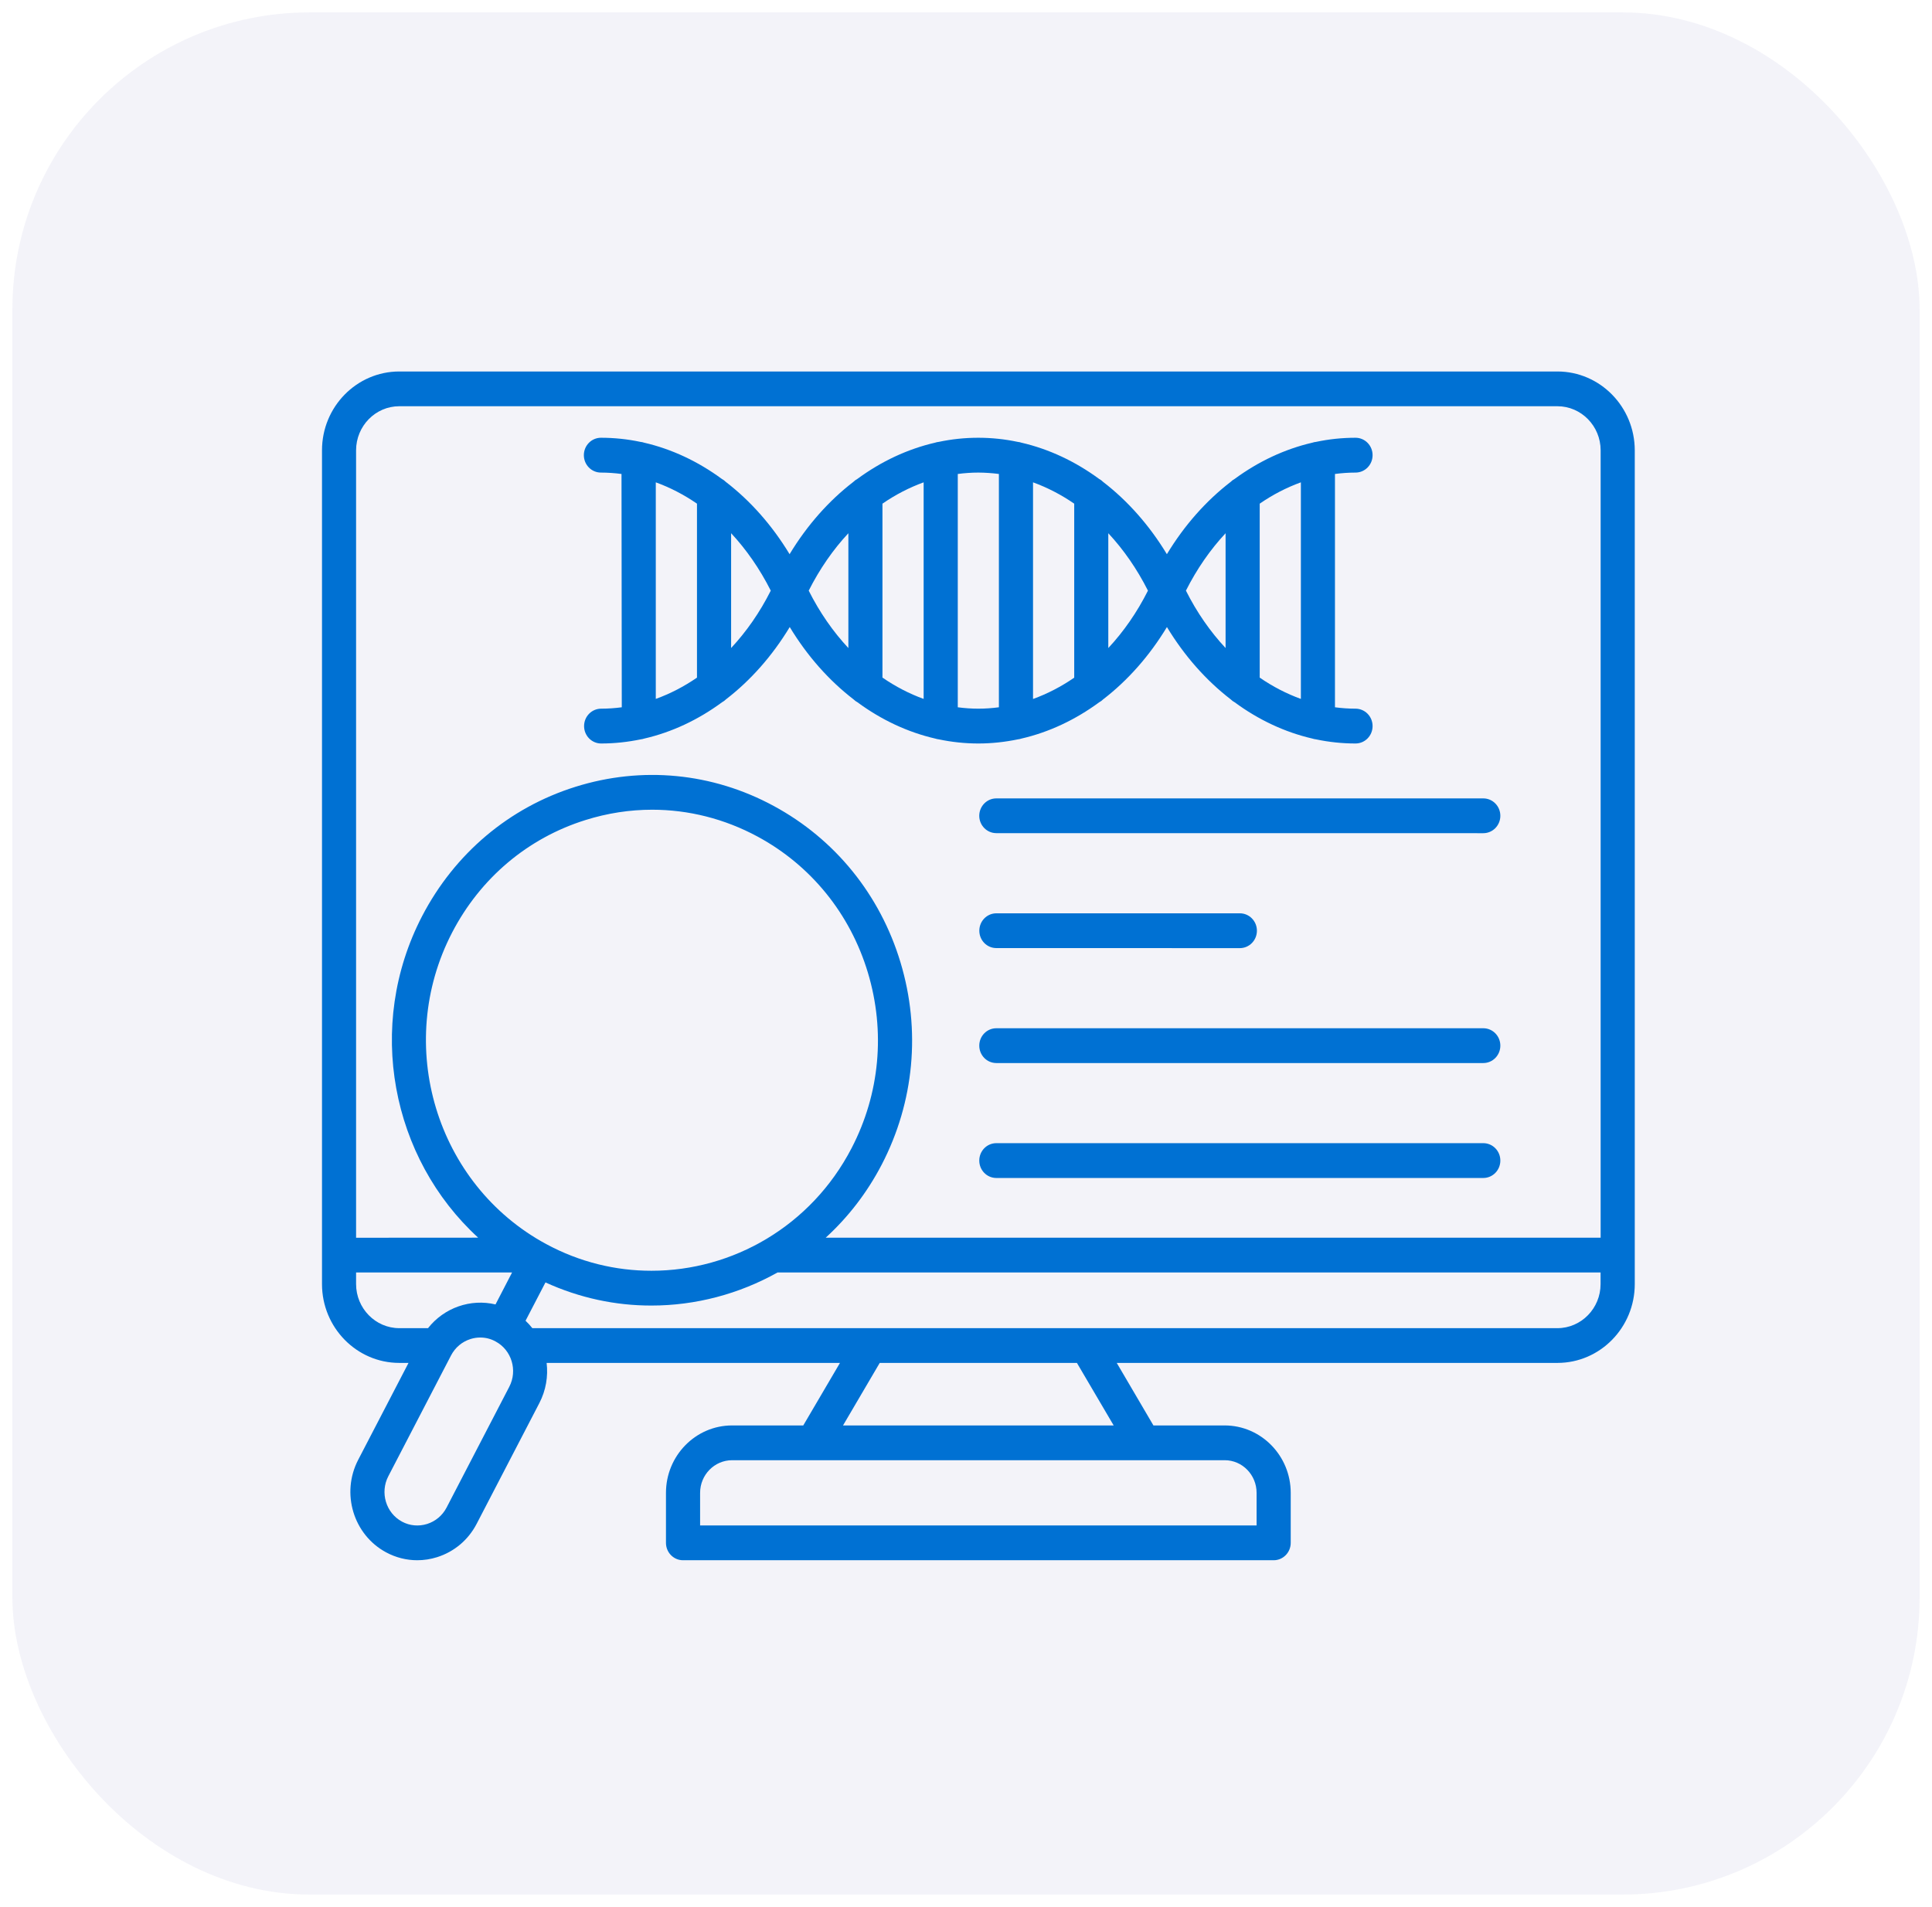
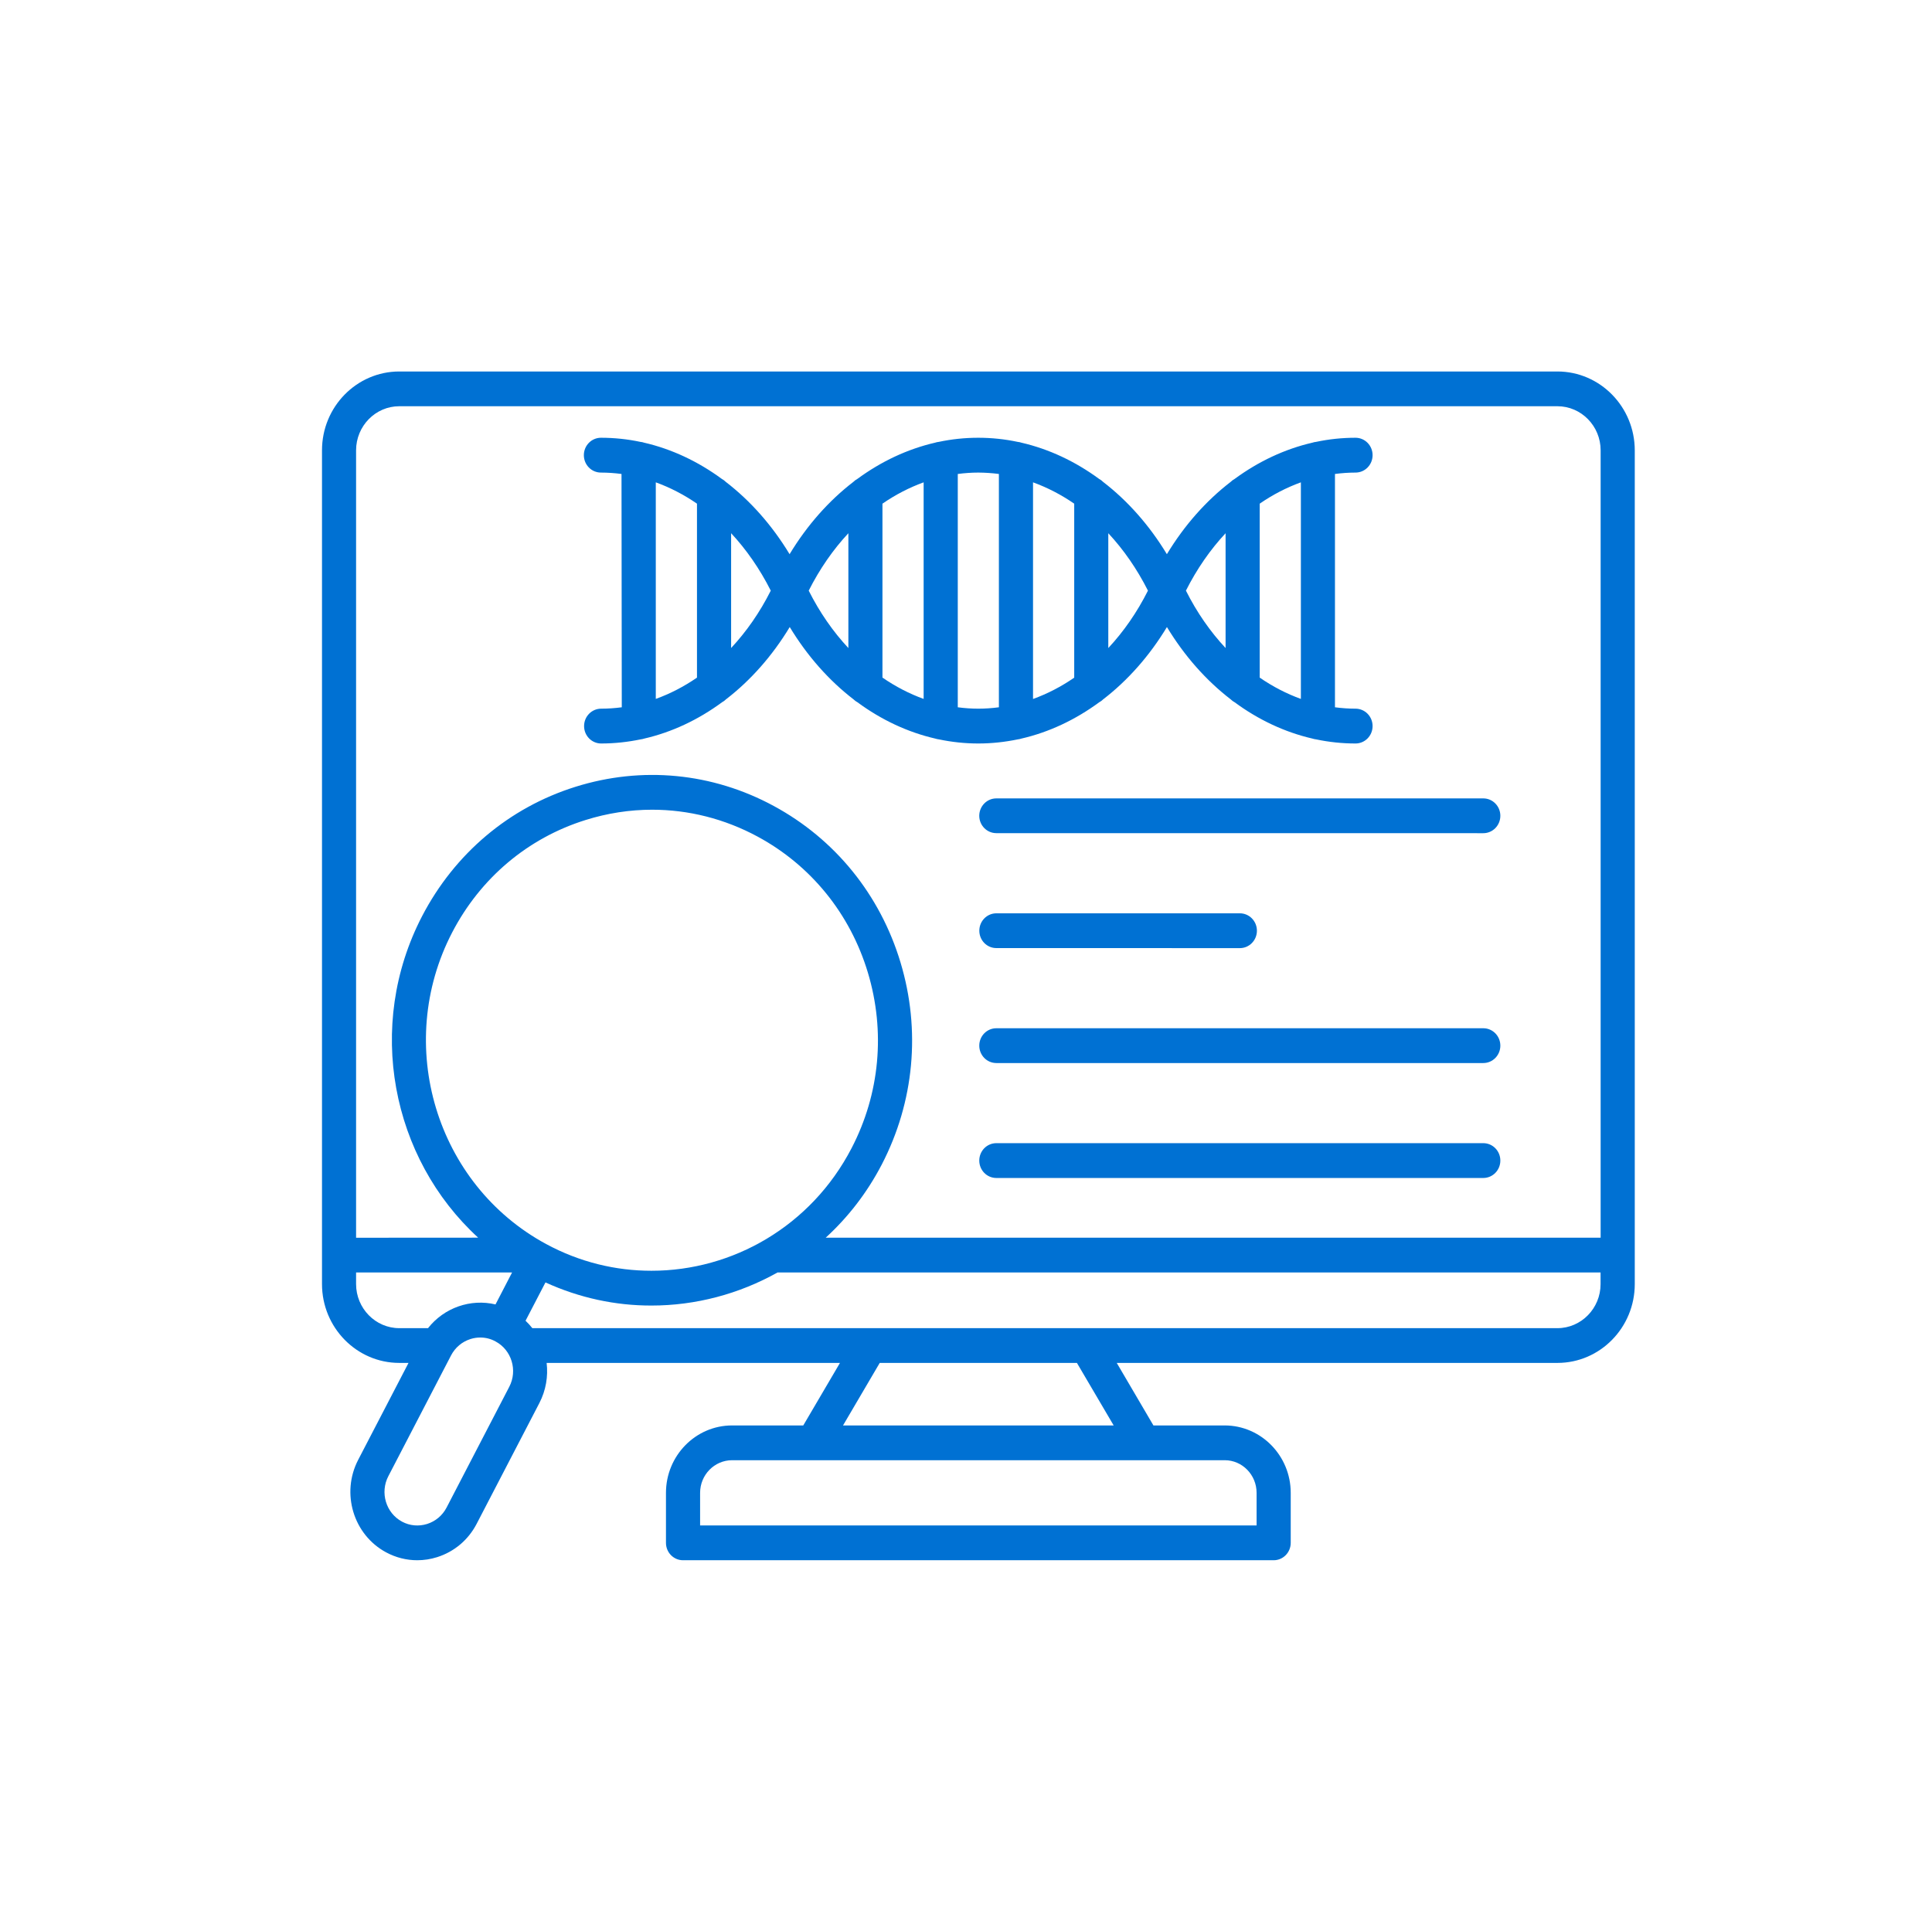
<svg xmlns="http://www.w3.org/2000/svg" width="78" height="77" viewBox="0 0 78 77" fill="none">
-   <rect x="0.5" y="0.5" width="77" height="76" rx="12" fill="#010088" fill-opacity="0.05" />
  <path d="M62.877 15H16.12C14.4 15 13 16.426 13 18.183V51.849C13 53.604 14.4 55.032 16.12 55.032H16.493L14.46 58.947C13.762 60.292 14.265 61.968 15.586 62.68C15.979 62.892 16.41 63 16.845 63C17.114 63 17.383 62.959 17.646 62.876C18.34 62.657 18.905 62.18 19.243 61.531L21.776 56.652C22.043 56.136 22.133 55.573 22.069 55.032H33.912L32.43 57.557H29.555C28.084 57.557 26.887 58.779 26.887 60.279V62.297C26.887 62.685 27.194 63 27.576 63H51.421C51.801 63 52.11 62.687 52.11 62.297V60.279C52.11 58.779 50.913 57.557 49.443 57.557H46.567L45.086 55.032H62.88C64.6 55.032 66 53.604 66 51.849V18.183C65.998 16.426 64.597 15 62.877 15ZM16.12 16.403H62.877C63.838 16.403 64.622 17.201 64.622 18.183V49.977H33.335C34.232 49.157 35.003 48.168 35.599 47.022C36.91 44.494 37.18 41.595 36.356 38.861C35.533 36.126 33.713 33.882 31.235 32.542C28.758 31.201 25.916 30.929 23.235 31.769C20.554 32.609 18.355 34.466 17.041 36.993C14.742 41.422 15.802 46.77 19.305 49.975L14.376 49.978V18.183C14.376 17.201 15.16 16.403 16.12 16.403ZM22.049 50.232C17.604 47.83 15.901 42.185 18.255 37.651C19.397 35.454 21.307 33.841 23.637 33.112C24.522 32.834 25.428 32.695 26.329 32.695C27.797 32.695 29.252 33.06 30.588 33.781C32.741 34.945 34.322 36.894 35.038 39.27C35.753 41.647 35.522 44.165 34.38 46.362C32.744 49.513 29.575 51.313 26.302 51.311C24.865 51.313 23.405 50.966 22.049 50.232ZM14.376 51.849V51.38H20.674L20.005 52.671C19 52.432 17.933 52.8 17.28 53.629H16.12C15.16 53.629 14.376 52.829 14.376 51.849ZM20.561 55.996L18.028 60.876C17.862 61.193 17.584 61.427 17.244 61.535C16.904 61.641 16.544 61.61 16.23 61.441C15.581 61.092 15.334 60.267 15.678 59.607L18.211 54.728C18.377 54.41 18.655 54.176 18.995 54.068C19.125 54.027 19.258 54.007 19.39 54.007C19.605 54.007 19.814 54.059 20.006 54.165C20.656 54.512 20.905 55.334 20.561 55.996ZM50.732 60.279V61.596H28.265V60.279C28.265 59.553 28.844 58.961 29.557 58.961H32.821H32.823H32.825H46.178H46.181H46.183H49.447C50.153 58.961 50.732 59.551 50.732 60.279ZM44.962 57.557H34.035L35.517 55.032H43.478L44.962 57.557ZM62.877 53.629H21.492C21.408 53.523 21.318 53.424 21.218 53.329L22.022 51.782C23.405 52.414 24.862 52.719 26.3 52.716C28.082 52.716 29.837 52.252 31.392 51.38H64.619V51.849C64.621 52.829 63.837 53.629 62.877 53.629ZM24.27 28.615C23.89 28.615 23.581 28.928 23.581 29.318C23.581 29.705 23.888 30.021 24.27 30.021C24.811 30.021 25.346 29.962 25.867 29.854C25.915 29.849 25.962 29.838 26.008 29.823C27.123 29.566 28.188 29.066 29.148 28.358C29.208 28.327 29.261 28.286 29.309 28.239C30.299 27.477 31.175 26.491 31.884 25.319C32.593 26.491 33.47 27.477 34.459 28.239C34.508 28.286 34.561 28.327 34.62 28.358C35.581 29.066 36.645 29.566 37.76 29.823C37.807 29.838 37.853 29.849 37.902 29.854C38.425 29.964 38.959 30.021 39.498 30.021C40.039 30.021 40.571 29.962 41.095 29.854C41.143 29.849 41.19 29.838 41.236 29.823C42.351 29.566 43.413 29.066 44.376 28.358C44.436 28.327 44.489 28.286 44.537 28.239C45.527 27.477 46.403 26.491 47.112 25.319C47.821 26.491 48.698 27.477 49.687 28.239C49.736 28.286 49.788 28.327 49.848 28.358C50.809 29.066 51.873 29.566 52.988 29.823C53.035 29.838 53.081 29.849 53.13 29.854C53.653 29.964 54.187 30.021 54.726 30.021C55.106 30.021 55.415 29.708 55.415 29.318C55.415 28.93 55.108 28.615 54.726 28.615C54.448 28.615 54.17 28.595 53.896 28.559V19.138C54.172 19.102 54.448 19.082 54.726 19.082C55.106 19.082 55.415 18.769 55.415 18.379C55.415 17.991 55.108 17.676 54.726 17.676C54.185 17.676 53.653 17.732 53.13 17.843C53.081 17.847 53.032 17.858 52.986 17.874C51.871 18.131 50.809 18.631 49.846 19.338C49.786 19.37 49.733 19.41 49.685 19.458C48.696 20.219 47.819 21.206 47.11 22.377C46.401 21.206 45.524 20.219 44.535 19.458C44.489 19.41 44.434 19.37 44.374 19.338C43.413 18.631 42.349 18.131 41.234 17.874C41.188 17.858 41.141 17.847 41.09 17.843C40.567 17.732 40.035 17.676 39.494 17.676C38.953 17.676 38.421 17.732 37.897 17.843C37.849 17.847 37.8 17.858 37.754 17.874C36.639 18.131 35.576 18.631 34.614 19.338C34.554 19.37 34.501 19.41 34.452 19.458C33.463 20.219 32.586 21.206 31.878 22.377C31.169 21.206 30.292 20.219 29.303 19.458C29.256 19.41 29.201 19.37 29.142 19.338C28.181 18.631 27.117 18.131 26.002 17.874C25.955 17.858 25.909 17.847 25.858 17.843C25.335 17.732 24.802 17.676 24.261 17.676C23.882 17.676 23.572 17.989 23.572 18.379C23.572 18.766 23.879 19.082 24.261 19.082C24.54 19.082 24.818 19.102 25.092 19.138L25.103 28.559C24.827 28.595 24.549 28.615 24.27 28.615ZM35.627 20.337C36.153 19.974 36.712 19.686 37.29 19.476V28.221C36.712 28.012 36.155 27.723 35.627 27.36V20.337ZM43.369 27.363C42.843 27.726 42.285 28.014 41.706 28.224V19.476C42.285 19.686 42.841 19.974 43.369 20.337V27.363ZM52.52 28.221C51.942 28.012 51.385 27.724 50.858 27.361V20.337C51.383 19.974 51.942 19.686 52.52 19.476V28.221ZM49.48 21.531V26.167C48.864 25.507 48.32 24.729 47.879 23.849C48.322 22.97 48.864 22.191 49.48 21.531ZM46.346 23.849C45.904 24.729 45.361 25.507 44.745 26.167V21.531C45.361 22.191 45.902 22.97 46.346 23.849ZM40.328 19.138V28.559C40.052 28.595 39.776 28.615 39.498 28.615C39.22 28.615 38.942 28.595 38.668 28.559V19.138C38.942 19.102 39.22 19.082 39.498 19.082C39.776 19.084 40.054 19.102 40.328 19.138ZM34.251 21.531V26.167C33.635 25.507 33.092 24.729 32.65 23.849C33.094 22.97 33.635 22.191 34.251 21.531ZM31.118 23.849C30.676 24.729 30.133 25.506 29.517 26.166V21.53C30.133 22.191 30.674 22.97 31.118 23.849ZM26.476 19.476C27.055 19.686 27.611 19.974 28.139 20.337V27.361C27.613 27.723 27.055 28.012 26.476 28.221V19.476ZM40.224 32.238H59.884C60.264 32.238 60.573 32.551 60.573 32.94C60.573 33.328 60.266 33.643 59.884 33.643L40.224 33.641C39.845 33.641 39.535 33.328 39.535 32.938C39.538 32.551 39.845 32.238 40.224 32.238ZM39.538 37.581C39.538 37.193 39.845 36.878 40.227 36.878H50.056C50.435 36.878 50.745 37.191 50.745 37.581C50.745 37.968 50.438 38.284 50.056 38.284L40.224 38.282C39.845 38.282 39.538 37.968 39.538 37.581ZM60.573 42.221C60.573 42.609 60.266 42.924 59.884 42.924H40.225C39.845 42.924 39.536 42.611 39.536 42.221C39.536 41.834 39.843 41.519 40.225 41.519H59.884C60.266 41.519 60.573 41.834 60.573 42.221ZM60.573 46.862C60.573 47.249 60.266 47.565 59.884 47.565H40.225C39.845 47.565 39.536 47.252 39.536 46.862C39.536 46.474 39.843 46.159 40.225 46.159H59.884C60.266 46.159 60.573 46.474 60.573 46.862Z" fill="#0071D3" />
</svg>